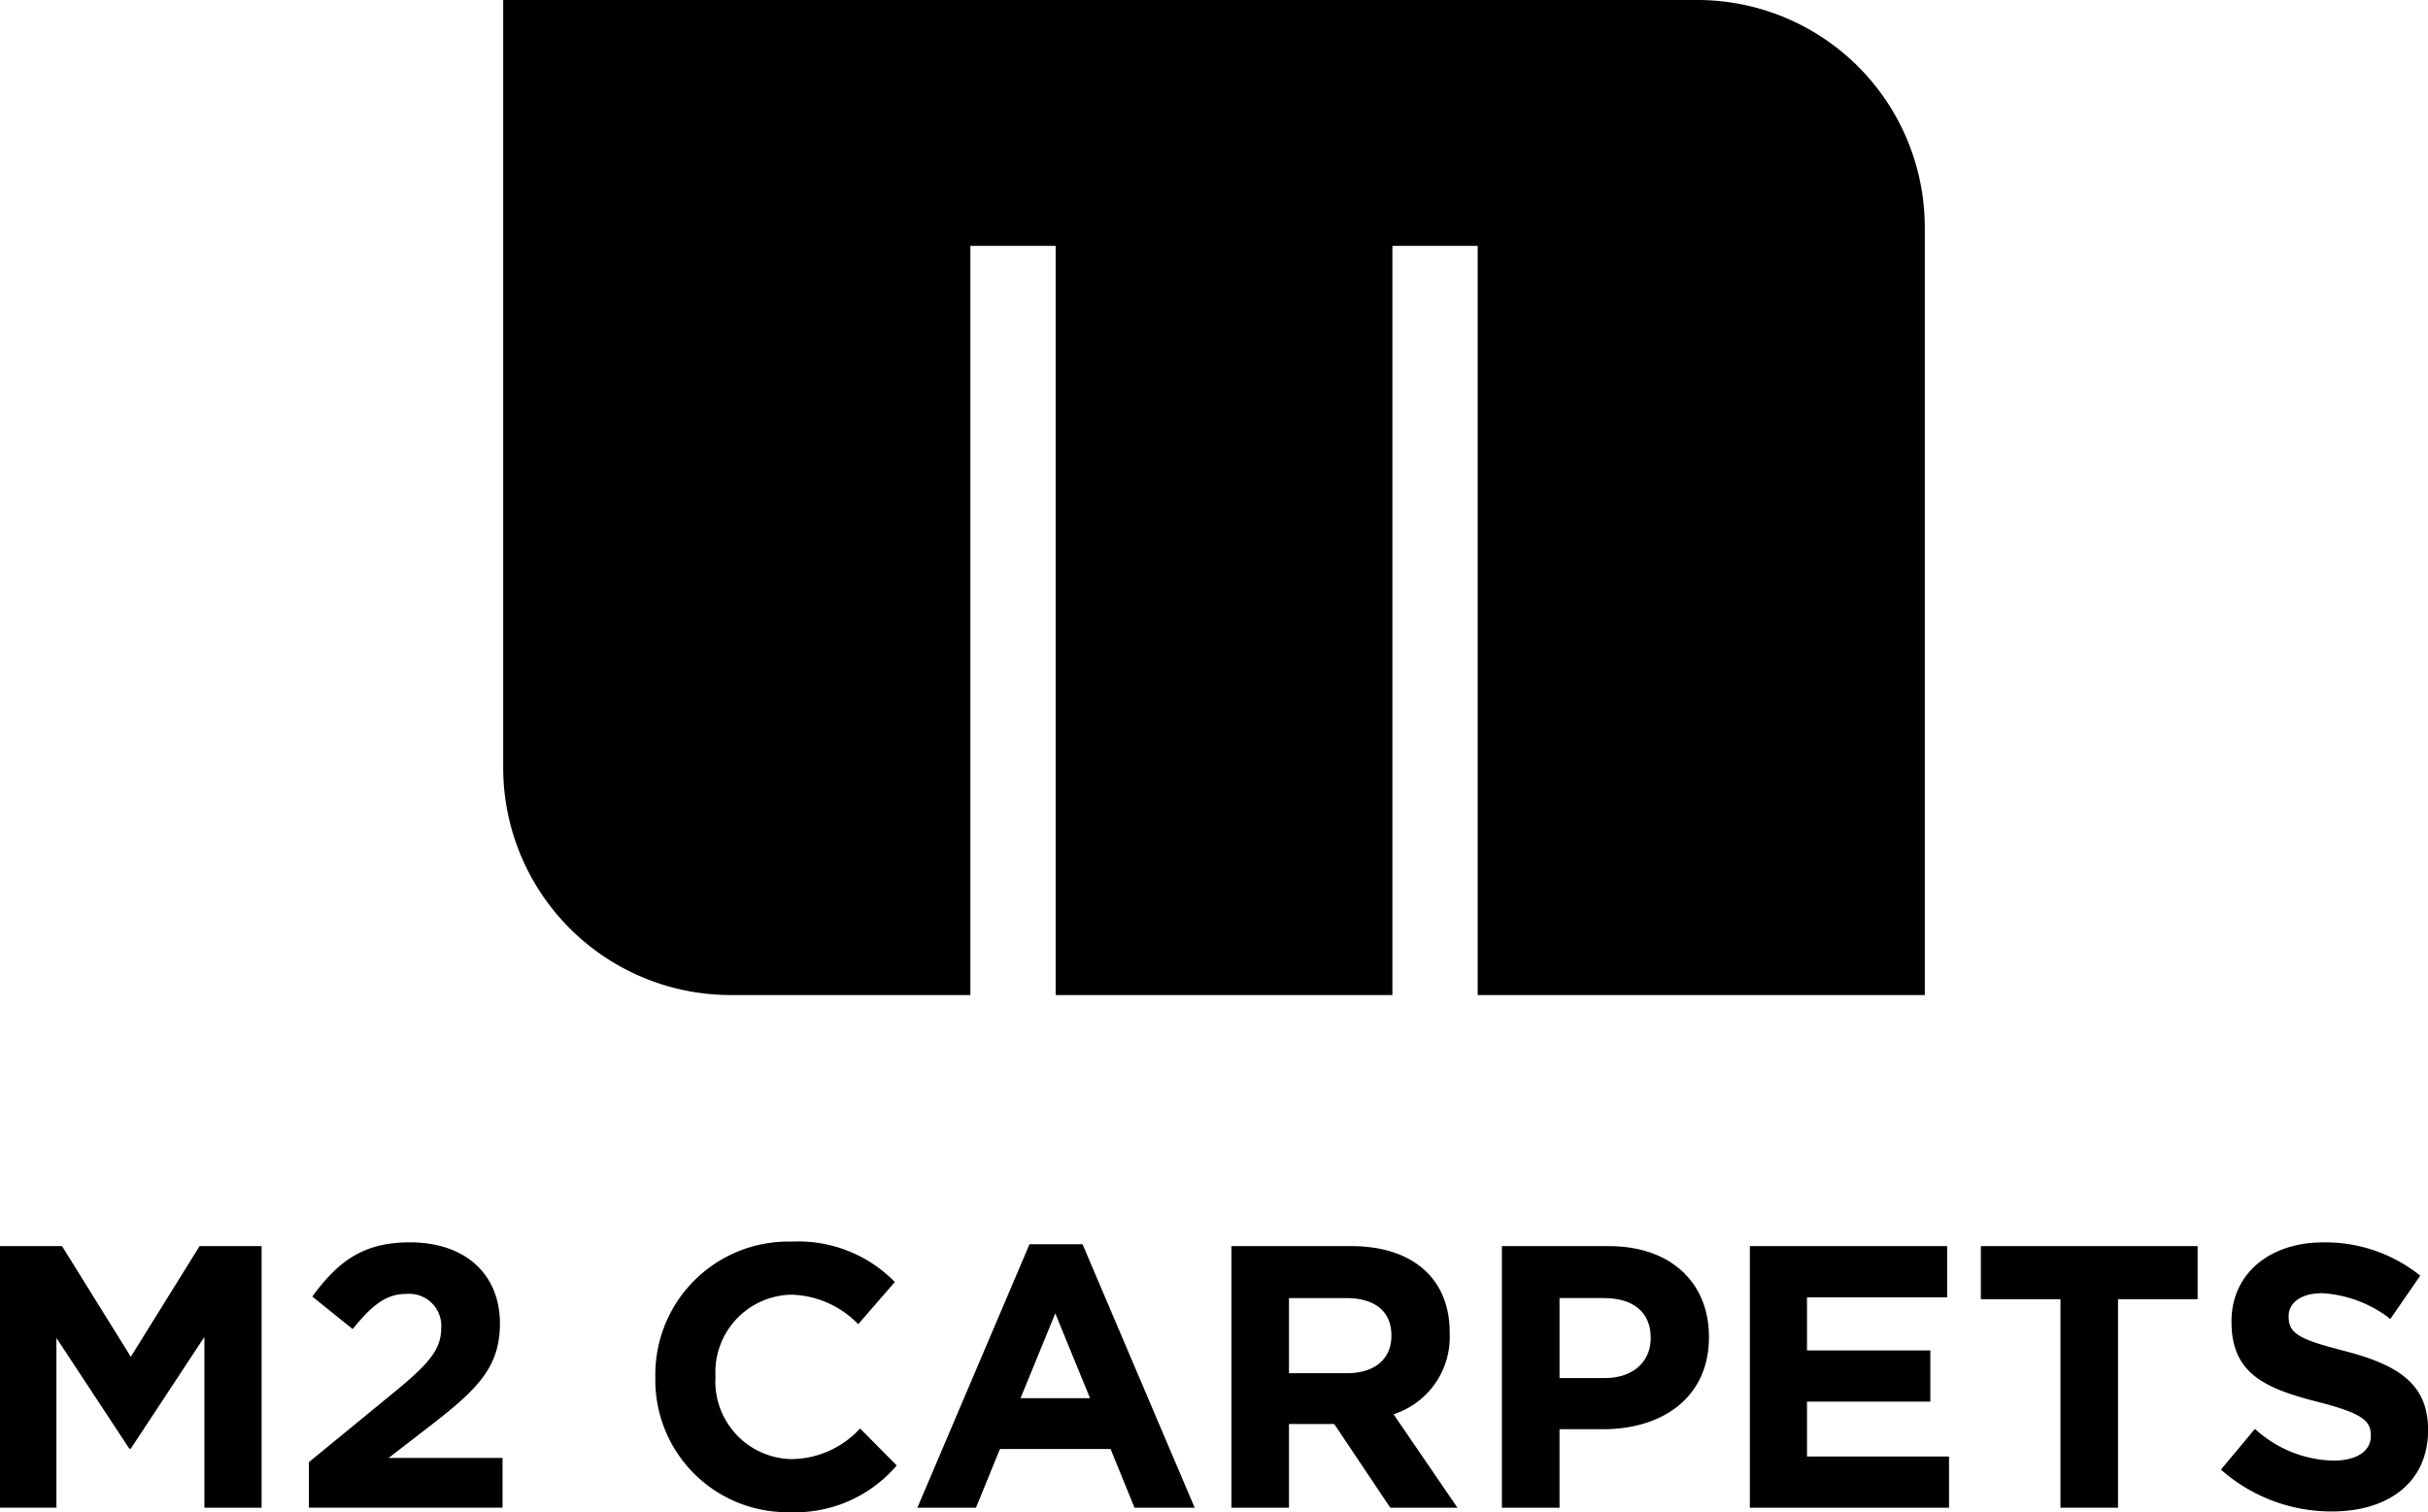
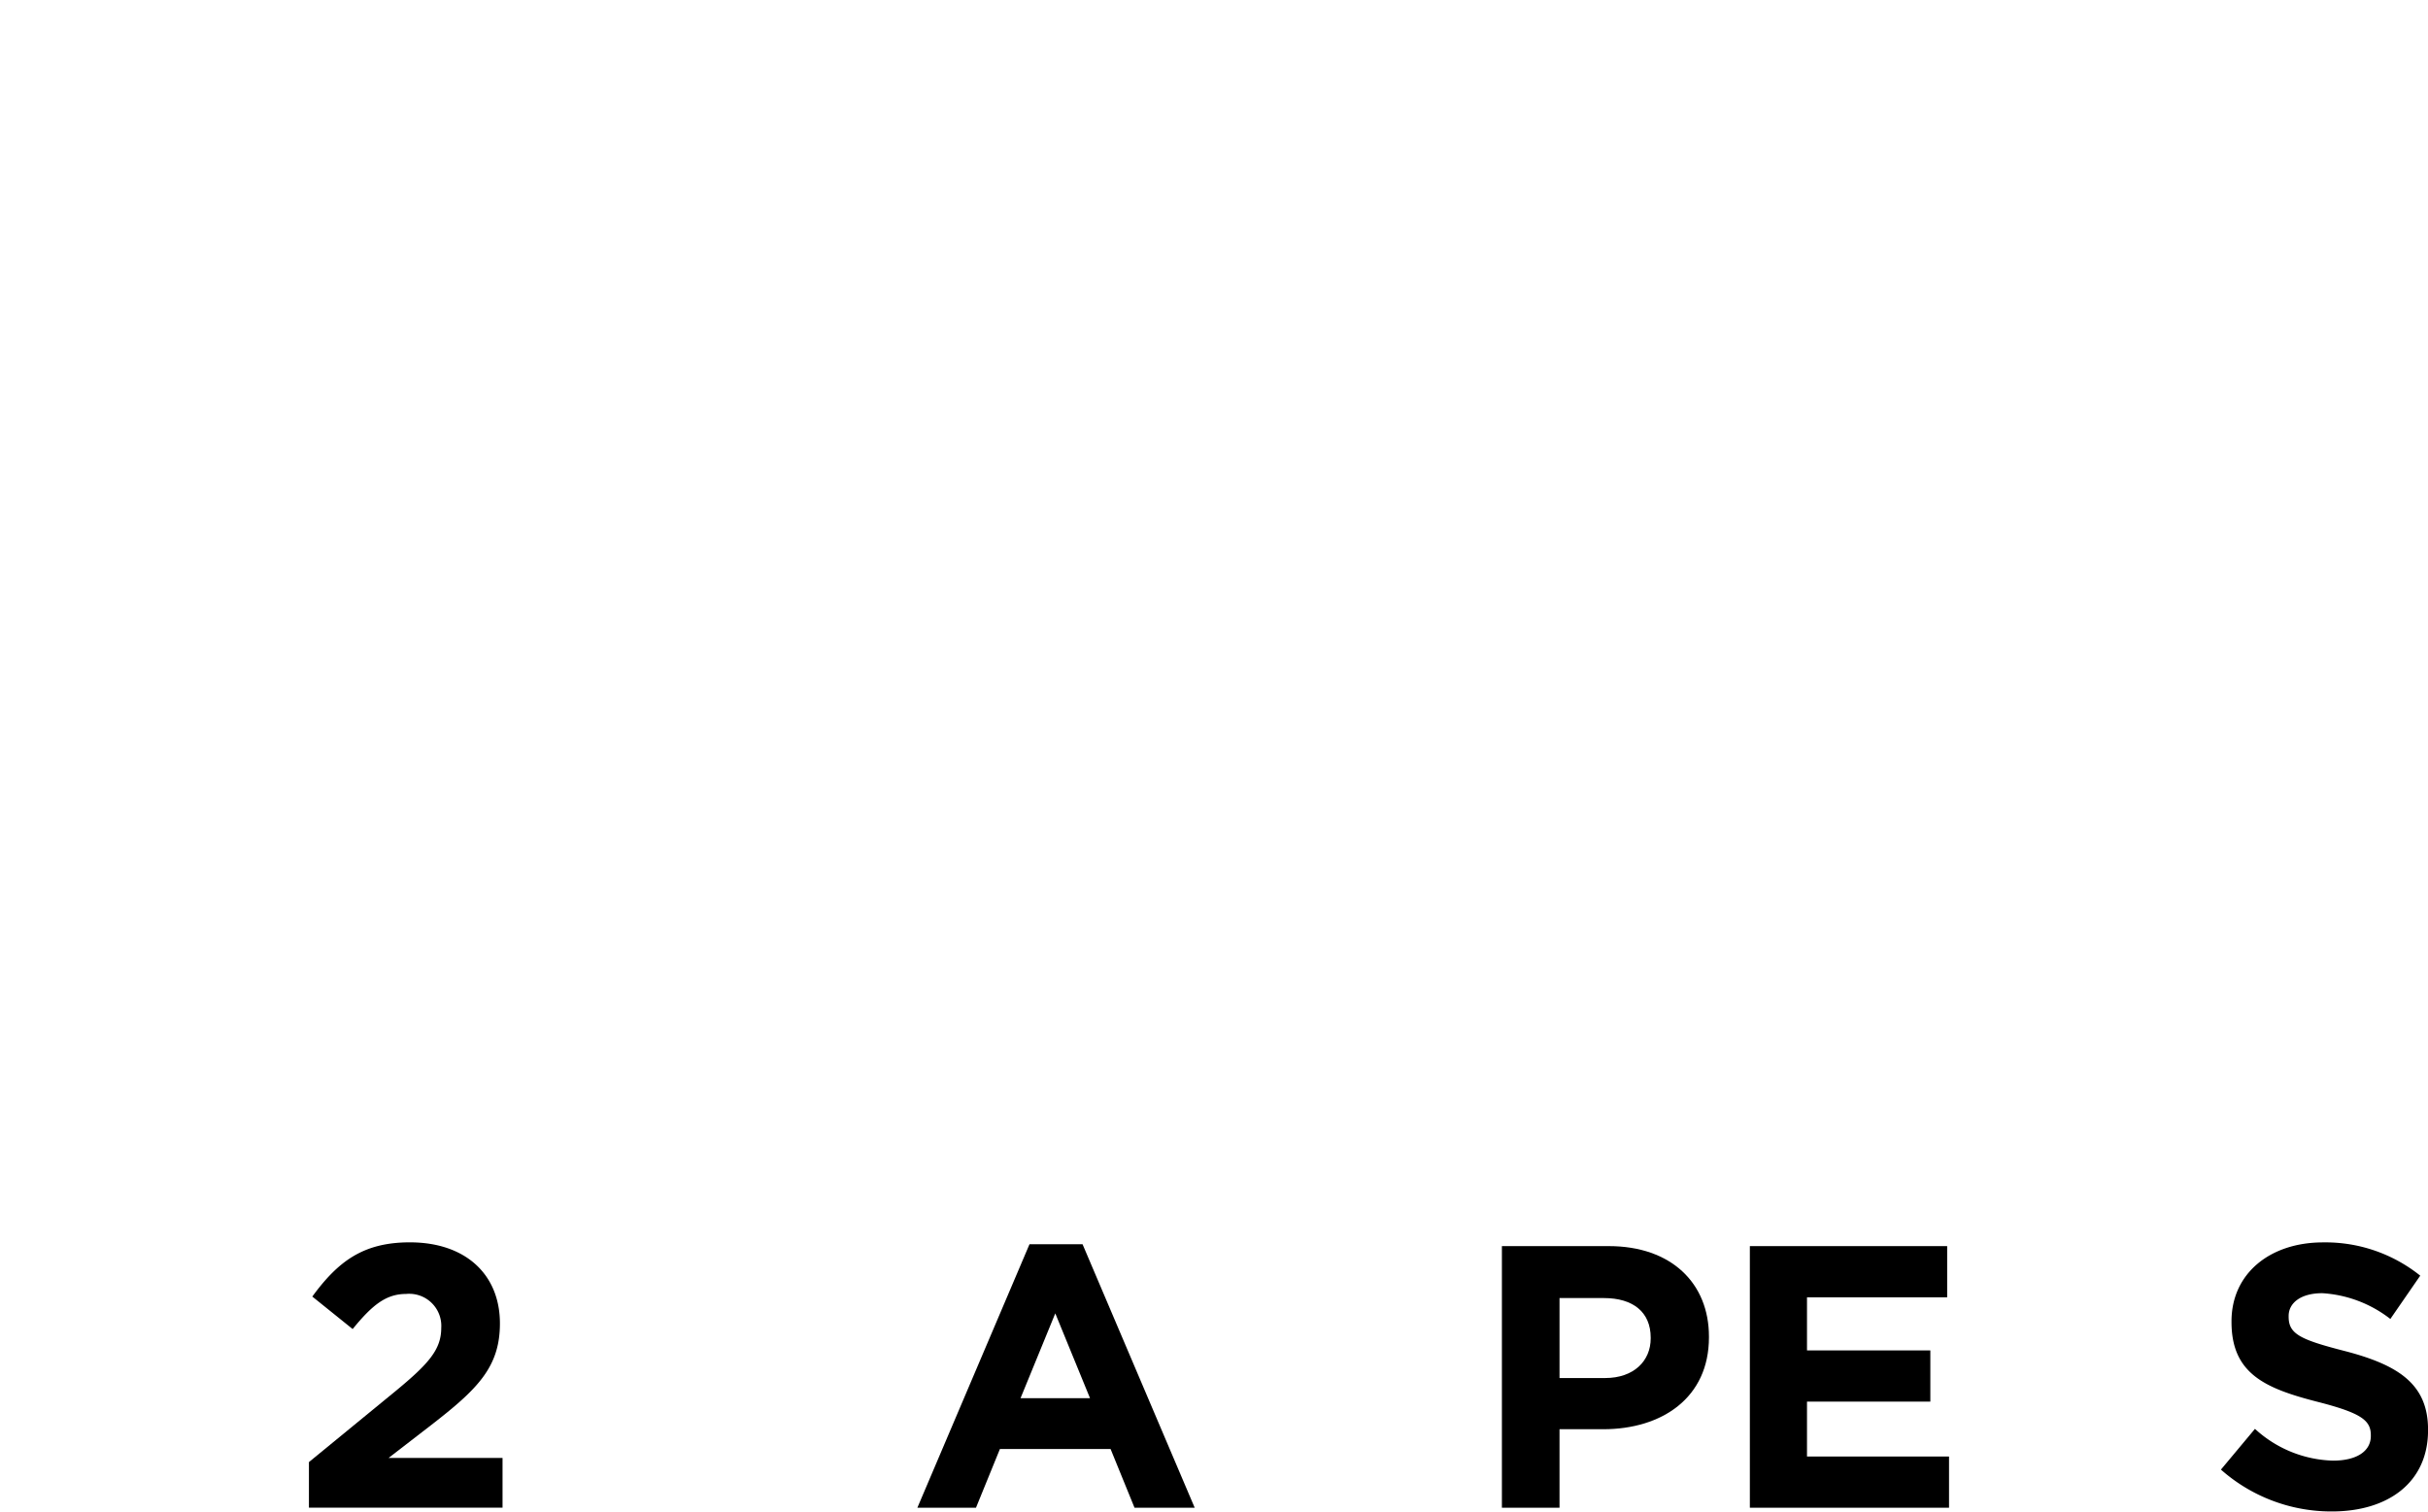
<svg xmlns="http://www.w3.org/2000/svg" width="151.356" height="94.277" viewBox="0 0 151.356 94.277">
  <g id="Group_9" data-name="Group 9" transform="translate(-6.659 -6.4)">
    <g id="Group_1" data-name="Group 1" transform="translate(6.659 83.808)">
-       <path id="Path_1" data-name="Path 1" d="M19.4,146.958V136.311l-4.589,6.966H14.72l-4.543-6.9v10.577H6.659V130.649h3.867l4.287,6.9,4.287-6.9h3.867v16.309Z" transform="translate(-6.659 -130.369)" />
      <path id="Path_2" data-name="Path 2" d="M40.185,135.681l-2.516-2.026c1.608-2.191,3.169-3.38,6.081-3.38,3.471,0,5.615,2,5.615,5.056,0,2.726-1.4,4.1-4.287,6.337l-2.656,2.05h7.106v3.1H37.459v-2.843l5.429-4.45c2.026-1.676,2.819-2.562,2.819-3.913a2,2,0,0,0-2.19-2.12C42.259,133.492,41.4,134.19,40.185,135.681Z" transform="translate(-18.201 -130.23)" />
-       <path id="Path_3" data-name="Path 3" d="M80.368,147.071A8.233,8.233,0,0,1,72,138.684v-.048a8.289,8.289,0,0,1,8.5-8.434,8.414,8.414,0,0,1,6.43,2.517l-2.283,2.631a6.022,6.022,0,0,0-4.17-1.84,4.832,4.832,0,0,0-4.729,5.079v.047a4.845,4.845,0,0,0,4.729,5.126,5.889,5.889,0,0,0,4.287-1.911l2.283,2.307A8.335,8.335,0,0,1,80.368,147.071Z" transform="translate(-31.147 -130.202)" />
      <path id="Path_4" data-name="Path 4" d="M111.657,146.889l-1.491-3.658h-6.9l-1.491,3.658H98.121l6.989-16.425h3.308l6.99,16.425Zm-4.939-12.116-2.167,5.29h4.333Z" transform="translate(-40.934 -130.3)" />
-       <path id="Path_5" data-name="Path 5" d="M139.333,146.958l-3.494-5.219h-2.82v5.219h-3.588V130.649h7.455c3.845,0,6.151,2.028,6.151,5.382v.046a5.064,5.064,0,0,1-3.5,5.056l3.984,5.825Zm.071-10.74c0-1.538-1.072-2.33-2.82-2.33h-3.565v4.683h3.634c1.748,0,2.75-.933,2.75-2.307Z" transform="translate(-52.667 -130.369)" />
      <path id="Path_6" data-name="Path 6" d="M162.717,142.065h-2.725v4.893H156.4V130.649h6.664c3.891,0,6.243,2.307,6.243,5.639v.046C169.31,140.108,166.375,142.065,162.717,142.065Zm2.959-5.708c0-1.607-1.117-2.469-2.911-2.469h-2.773v4.986h2.842c1.794,0,2.842-1.072,2.842-2.47Z" transform="translate(-62.775 -130.369)" />
      <path id="Path_7" data-name="Path 7" d="M181.118,146.958V130.649h12.3v3.193h-8.738v3.308h7.689v3.192h-7.689v3.425h8.854v3.192Z" transform="translate(-72.036 -130.369)" />
-       <path id="Path_8" data-name="Path 8" d="M212.7,133.958v13h-3.588v-13h-4.963v-3.309h13.513v3.309Z" transform="translate(-80.667 -130.369)" />
      <path id="Path_9" data-name="Path 9" d="M235.005,147.052a10.378,10.378,0,0,1-6.92-2.609l2.121-2.54a7.479,7.479,0,0,0,4.87,1.981c1.467,0,2.353-.583,2.353-1.538V142.3c0-.908-.559-1.375-3.285-2.073-3.285-.839-5.4-1.748-5.4-4.986v-.046c0-2.959,2.377-4.917,5.708-4.917a9.44,9.44,0,0,1,6.057,2.074l-1.863,2.7a7.66,7.66,0,0,0-4.24-1.607c-1.376,0-2.1.629-2.1,1.421v.046c0,1.071.7,1.422,3.517,2.143,3.308.862,5.173,2.05,5.173,4.892V142C240.993,145.233,238.522,147.052,235.005,147.052Z" transform="translate(-89.637 -130.23)" />
    </g>
    <g id="Group_2" data-name="Group 2" transform="translate(38.027 6.4)">
-       <path id="Path_10" data-name="Path 10" d="M131.267,6.4H56.828V54.256A14.179,14.179,0,0,0,71.006,68.435H85.95V21.728h5.317V68.435h20.992V21.728h5.317V68.435h27.871V20.581A14.18,14.18,0,0,0,131.267,6.4Z" transform="translate(-56.828 -6.4)" />
-     </g>
+       </g>
  </g>
</svg>